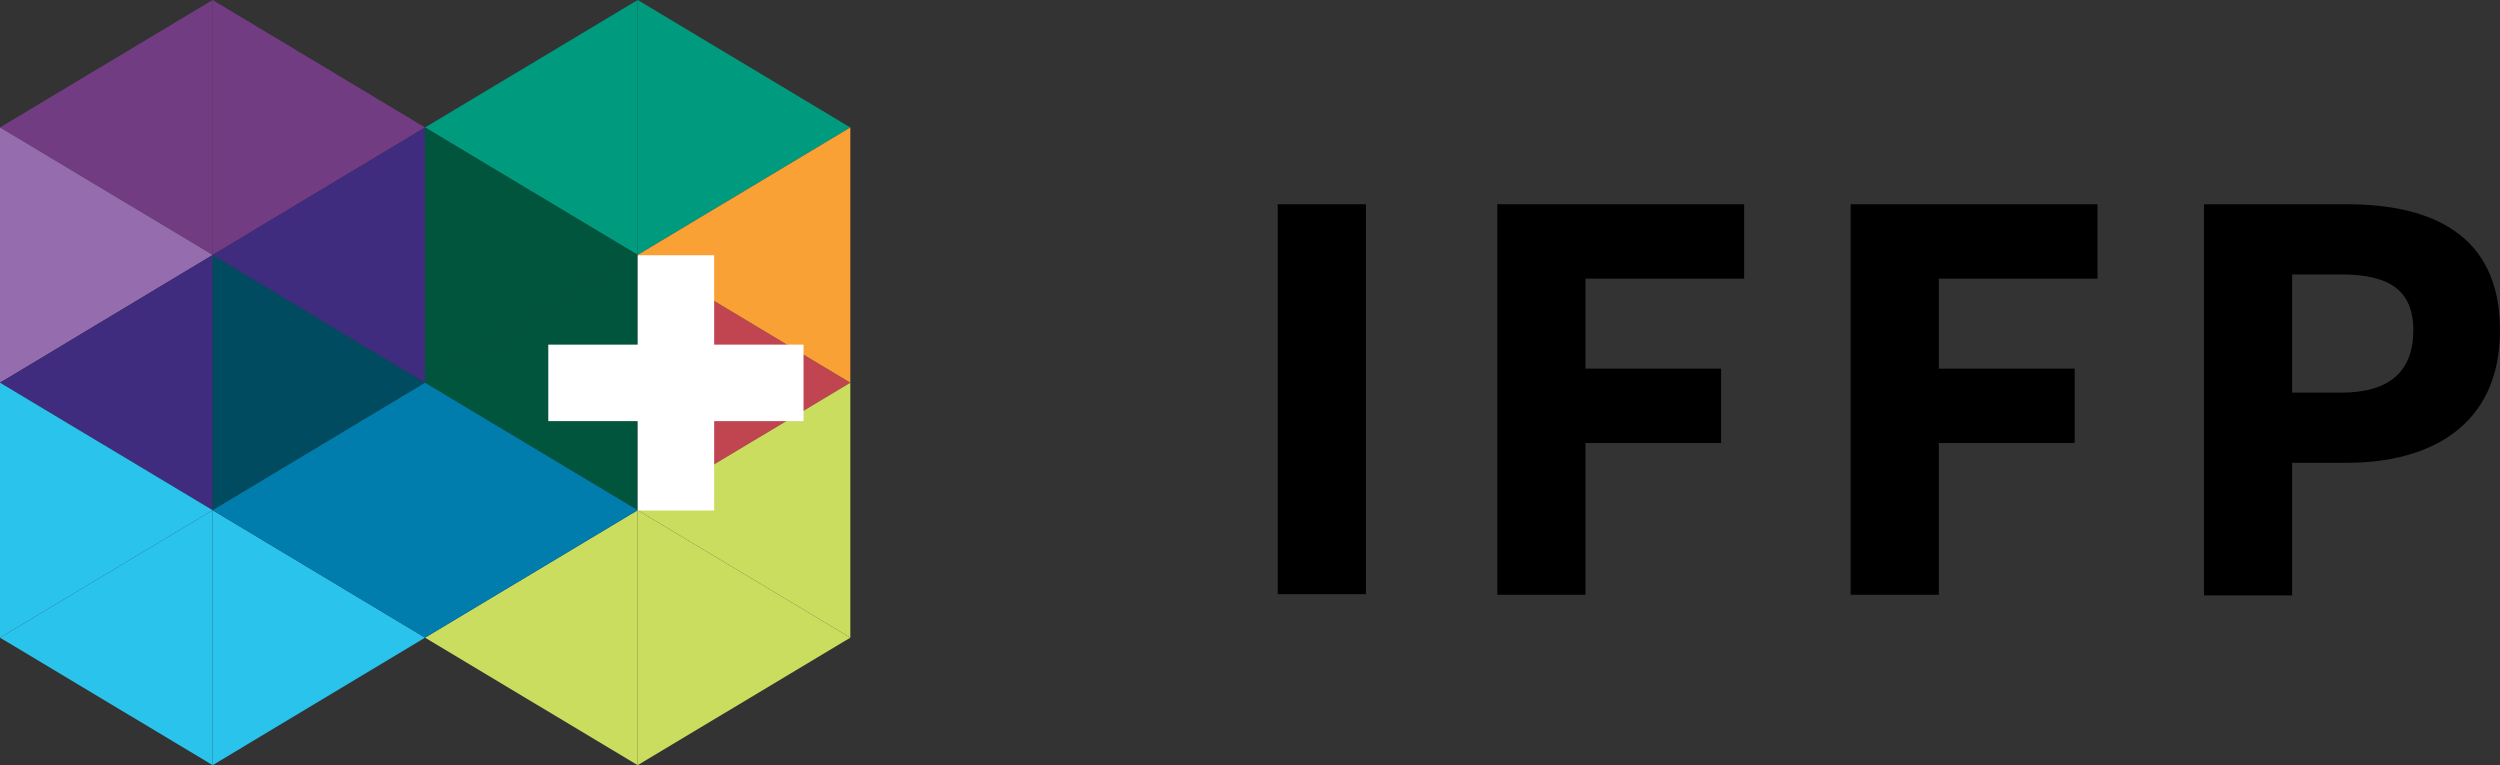
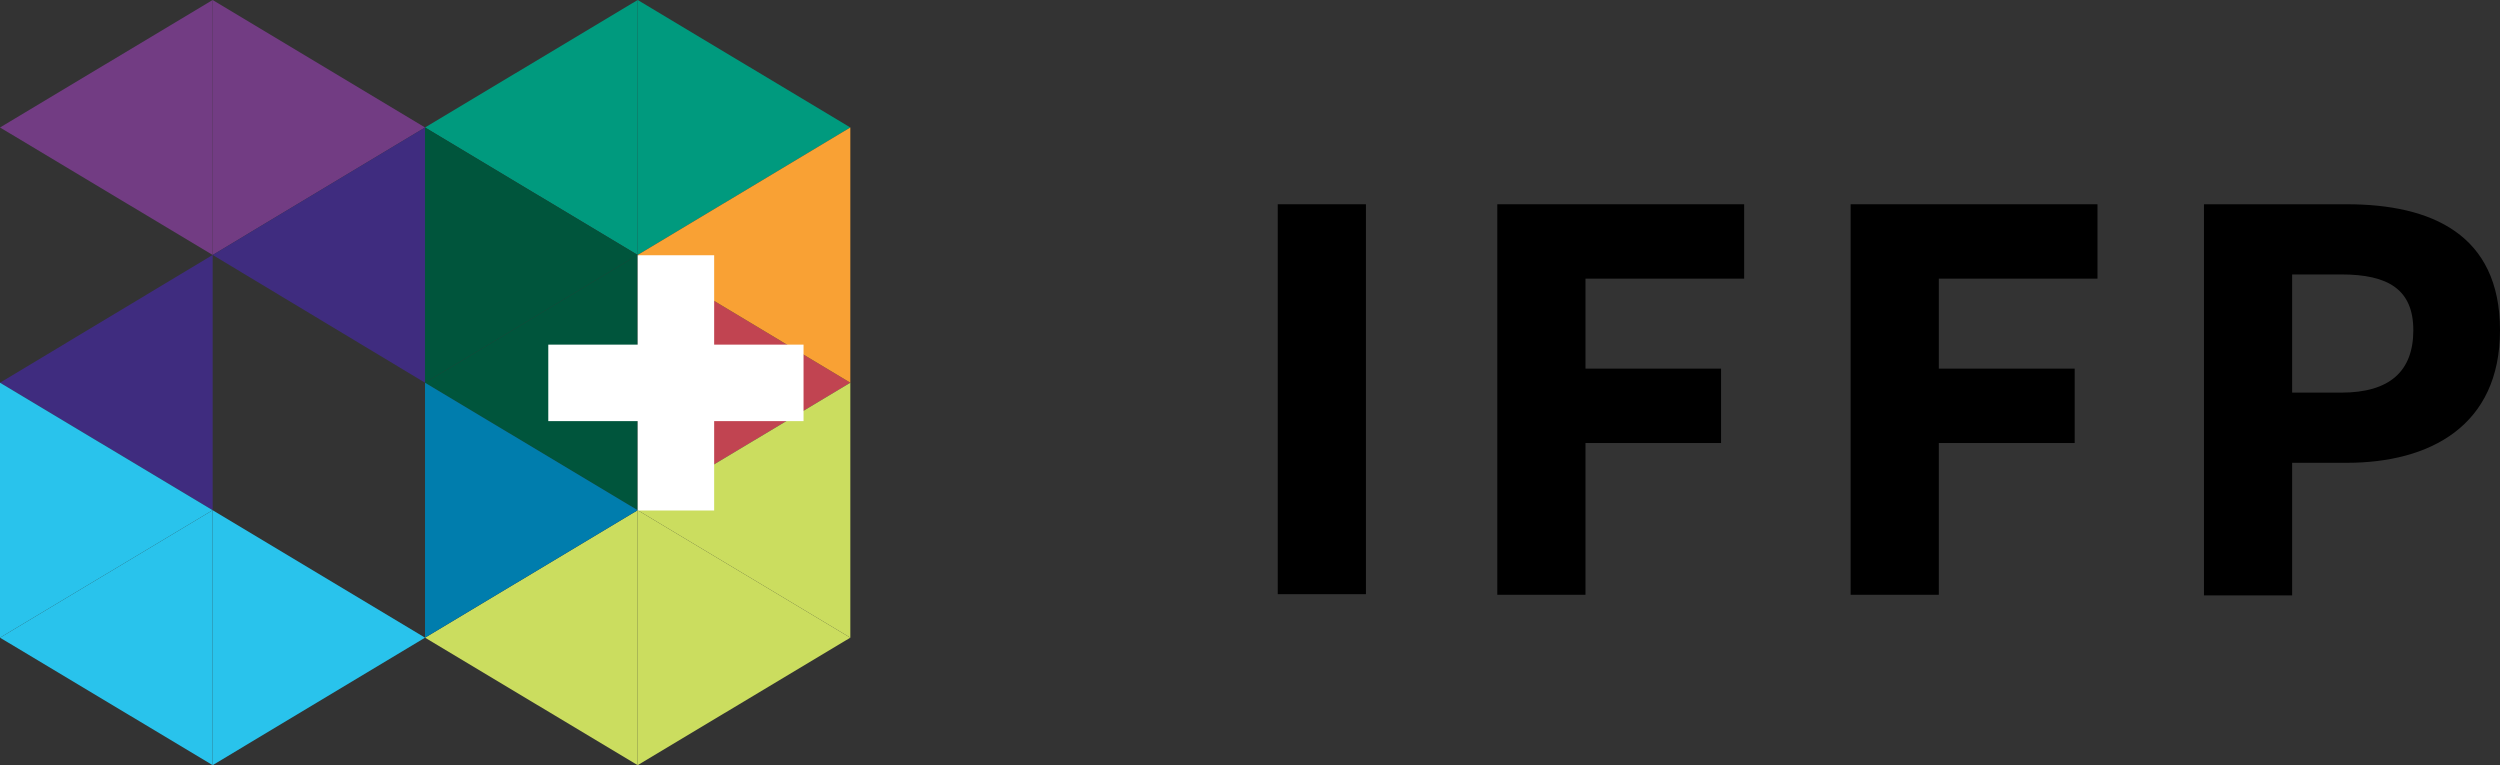
<svg xmlns="http://www.w3.org/2000/svg" viewBox="0 0 83.35 25.51">
  <rect x="0" y="0" width="83.35" height="25.51" fill="#333333" stroke="none" />
  <defs>
    <style>
      .a {
        fill: #723c83;
      }

      .b {
        fill: #29c3ec;
      }

      .c {
        fill: #956daf;
      }

      .d {
        fill: #3f2c7f;
      }

      .e {
        fill: #004b60;
      }

      .f {
        fill: #007dad;
      }

      .g {
        fill: #009a7e;
      }

      .h {
        fill: #cbdd5f;
      }

      .i {
        fill: #00553c;
      }

      .j {
        fill: #c14451;
      }

      .k {
        fill: #f9a134;
      }

      .l {
        fill: #fff;
      }
    </style>
  </defs>
  <title>Asset 1</title>
  <g>
    <polygon class="a" points="7.09 0 0 4.25 7.09 8.5 7.09 0" />
    <polygon class="b" points="7.09 17.01 0 21.26 7.09 25.51 7.09 17.01" />
    <polygon class="a" points="7.09 8.51 7.09 8.51 7.09 8.5 7.09 8.51" />
-     <polygon class="c" points="0 4.25 0 12.76 7.09 8.5 0 4.25" />
    <polygon class="d" points="7.09 8.5 7.09 17.01 0 12.76 7.09 8.5" />
    <polygon class="b" points="0 12.76 0 21.26 7.09 17.01 0 12.76" />
    <g>
      <path d="M42.6,6.81h2.94v13H42.6Z" />
      <path d="M49.92,6.81h8.23V9.29H52.86v3h4.52v2.48H52.86v5.06H49.92v-13Z" />
      <path d="M61.7,6.81h8.23V9.29H64.64v3h4.53v2.48H64.64v5.06H61.7v-13Z" />
      <path d="M73.48,6.81h4.76c2.82,0,5.11,1,5.11,4.2S81,15.43,78.24,15.43H76.42v4.42H73.48v-13Zm4.58,6.28c1.62,0,2.4-.72,2.4-2.08s-.84-1.86-2.4-1.86H76.42v3.94Z" />
    </g>
    <polygon class="a" points="7.09 8.5 14.17 4.25 7.09 0 7.09 8.5" />
    <polygon class="b" points="7.09 25.51 14.17 21.26 7.09 17.01 7.09 25.51" />
-     <polygon class="e" points="7.09 8.5 7.09 17.01 14.17 12.76 7.09 8.5" />
    <polygon class="d" points="14.17 12.76 14.17 4.25 7.09 8.5 14.17 12.76" />
-     <polygon class="f" points="14.17 21.26 14.17 12.76 7.09 17.01 14.17 21.26" />
    <polygon class="g" points="21.26 0 14.17 4.25 21.26 8.5 21.26 0" />
    <polygon class="g" points="21.26 8.5 28.35 4.25 21.26 0 21.26 8.5" />
    <polygon class="h" points="21.26 17.01 14.17 21.26 21.26 25.51 21.26 17.01" />
    <polygon class="h" points="21.26 25.51 28.35 21.26 21.26 17.01 21.26 25.51" />
    <polygon class="a" points="21.26 8.51 21.27 8.51 21.26 8.5 21.26 8.51" />
    <polygon class="i" points="14.17 4.25 14.17 12.76 21.26 8.5 14.17 4.25" />
    <polygon class="j" points="21.26 8.5 21.26 17.01 28.35 12.76 21.26 8.5" />
    <polygon class="i" points="21.26 8.5 21.26 17.01 14.17 12.76 21.26 8.5" />
    <polygon class="k" points="28.35 12.76 28.35 4.25 21.26 8.5 28.35 12.76" />
    <polygon class="f" points="14.17 12.76 14.17 21.26 21.26 17.01 14.17 12.76" />
    <polygon class="h" points="28.35 21.26 28.35 12.76 21.26 17.01 28.35 21.26" />
    <polyline class="l" points="26.79 11.49 26.79 14.04 23.81 14.04 23.81 17.02 21.26 17.02 21.26 14.04 18.28 14.04 18.28 11.49 21.26 11.49 21.26 8.51 23.81 8.51 23.81 11.49 26.79 11.49" />
  </g>
</svg>